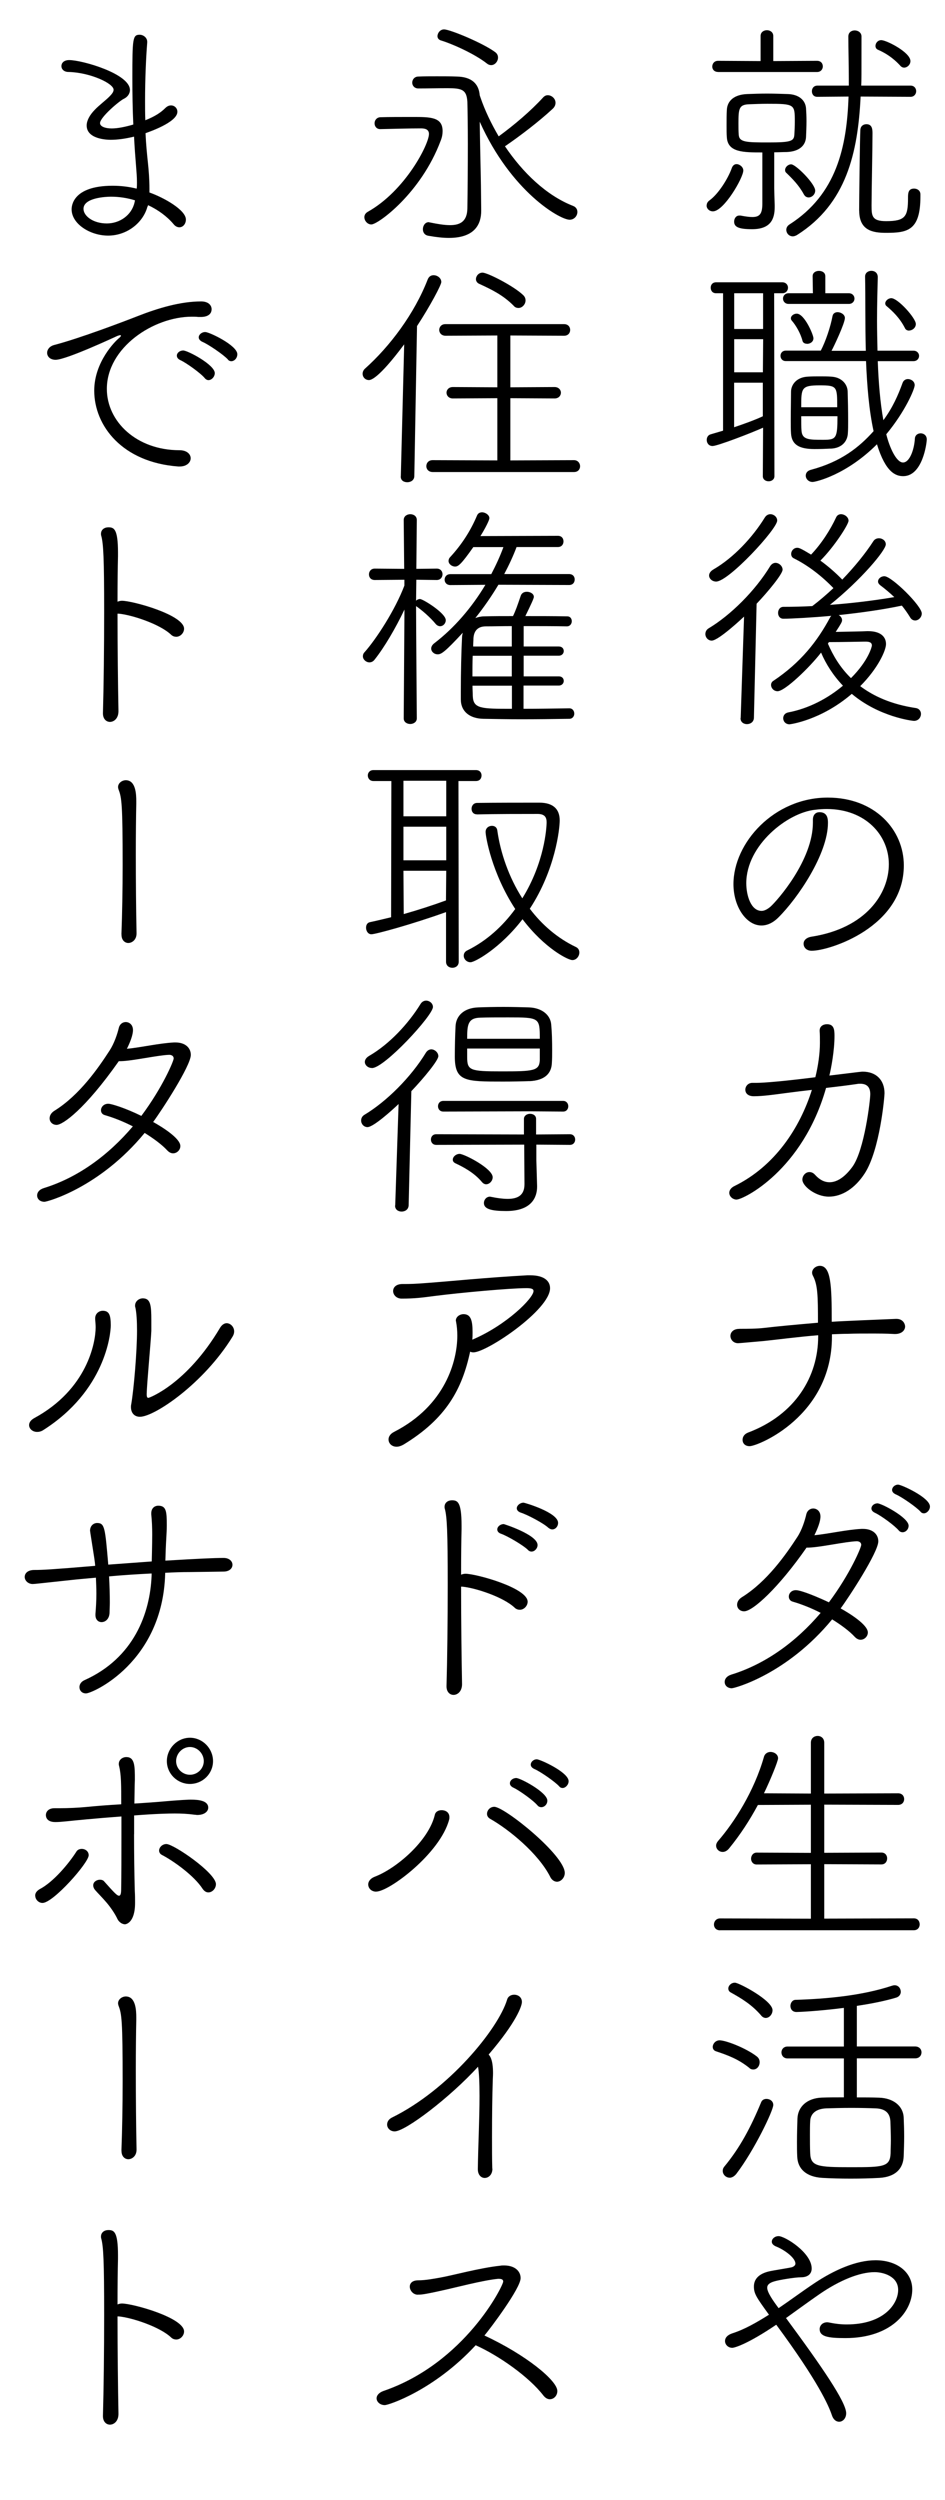
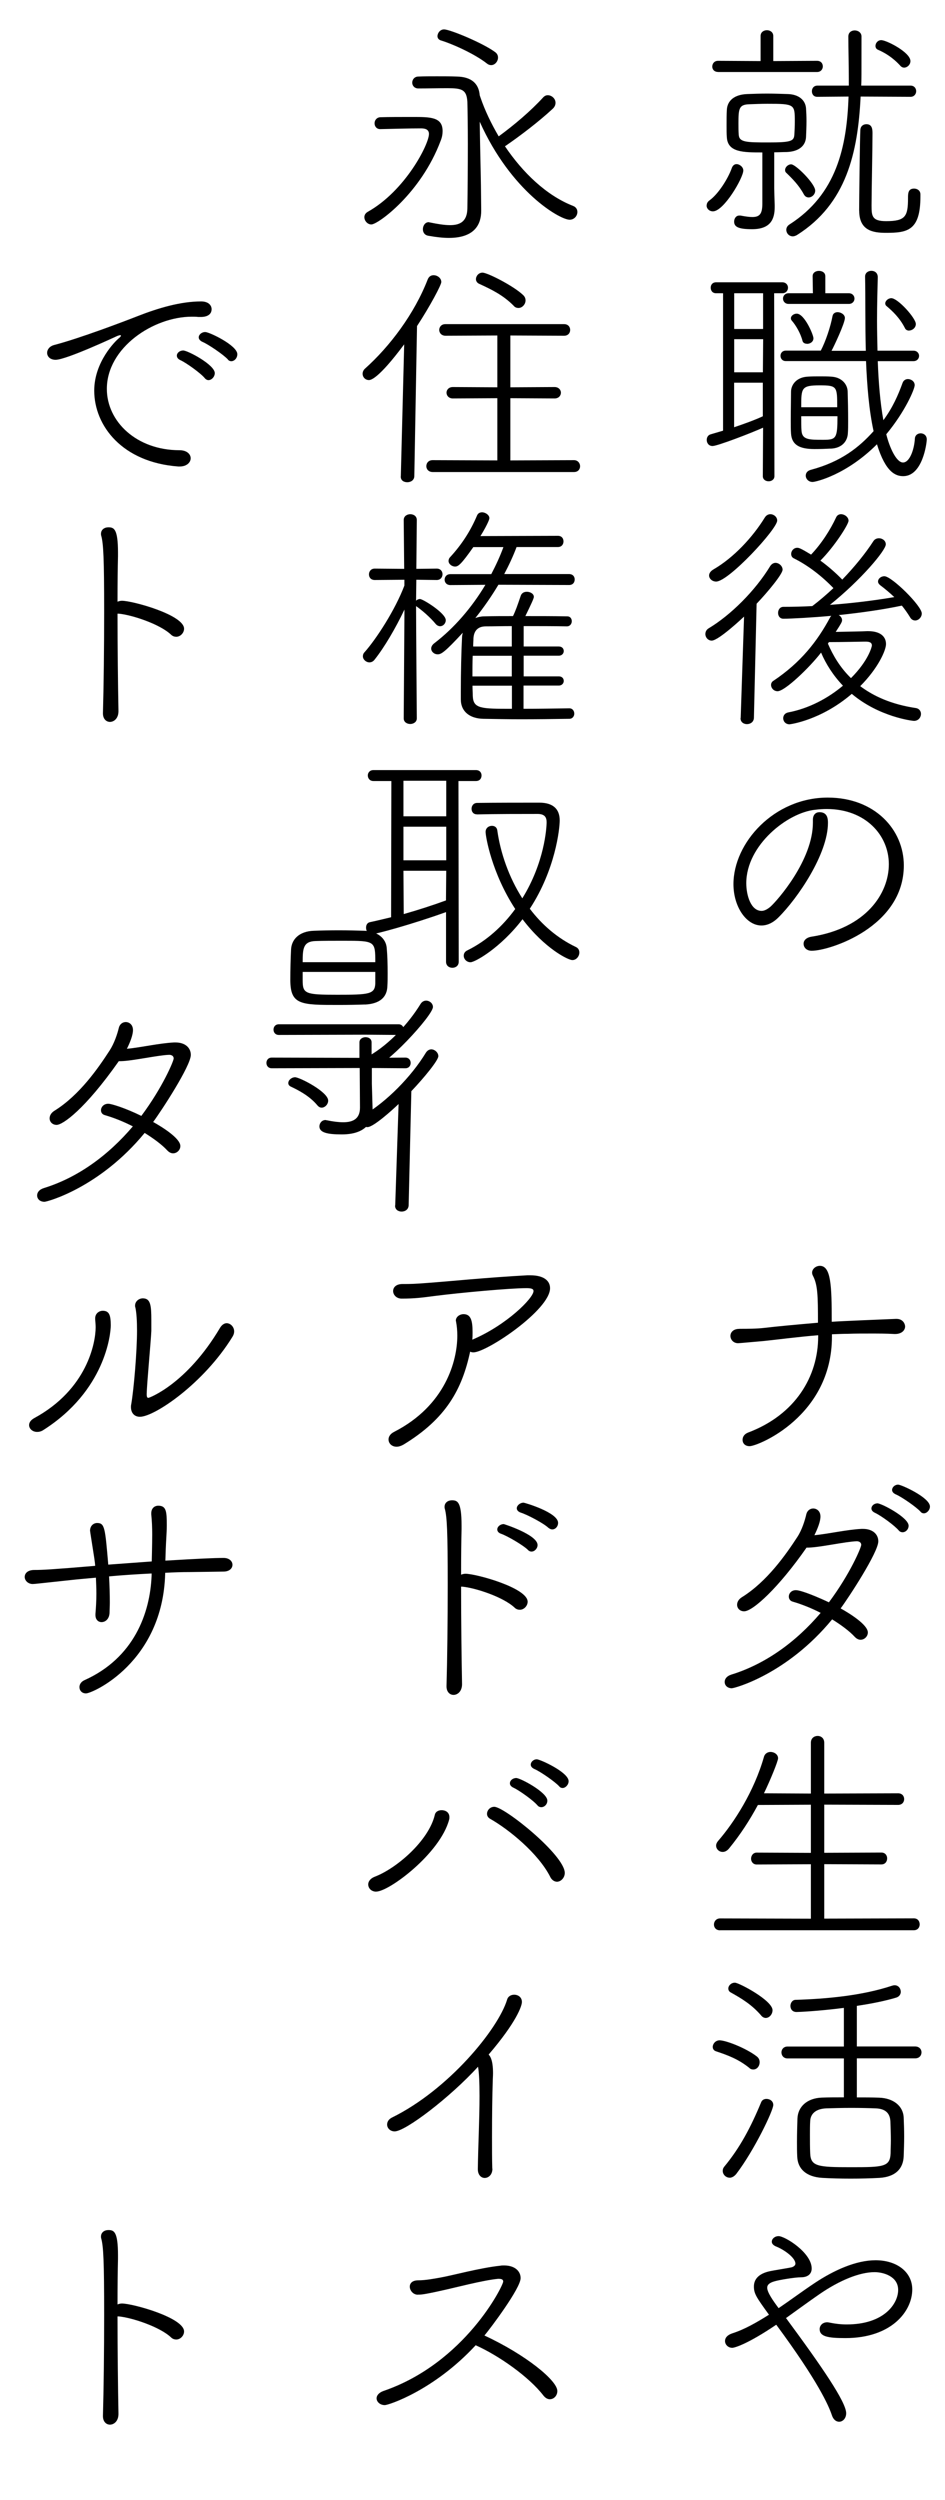
<svg xmlns="http://www.w3.org/2000/svg" id="_レイヤー_1" viewBox="0 0 140 370">
  <path d="M104.69,30.41c0-.25,.11-.54,.43-.76,1.3-.94,2.74-3.2,3.31-4.82,.14-.36,.4-.54,.68-.54,.47,0,1.01,.43,1.01,.94,0,1.08-2.88,6.05-4.5,6.05-.54,0-.94-.4-.94-.86Zm1.69-19.76c-.58,0-.86-.4-.86-.79,0-.43,.29-.86,.86-.86l6.3,.04v-3.71c0-.58,.47-.86,.94-.86s.94,.29,.94,.86v3.71l6.48-.04c.58,0,.86,.4,.86,.83,0,.4-.29,.83-.86,.83h-14.65Zm6.55,11.91c-2.81,0-5.11,0-5.25-2.23-.04-.5-.04-1.12-.04-1.73,0-.83,0-1.69,.04-2.34,.07-1.37,1.12-2.27,3.02-2.34,.97-.04,1.98-.07,2.99-.07s2.05,.04,3.02,.07c1.55,.04,2.59,.83,2.7,2.09,.04,.58,.07,1.22,.07,1.91,0,.83-.04,1.69-.07,2.38-.07,1.22-.97,2.12-2.84,2.2-.58,0-1.19,.04-1.87,.04v5.33c0,.43,.04,1.51,.07,2.48v.29c0,1.8-.61,3.28-3.35,3.28-1.98,0-2.66-.32-2.66-1.12,0-.47,.29-.9,.76-.9h.18c.72,.14,1.3,.22,1.76,.22,1.08,0,1.48-.47,1.48-1.98v-7.56Zm4.82-4.54c0-2.59,0-2.66-4.07-2.66-.94,0-1.84,.04-2.66,.07-1.55,.04-1.62,.65-1.62,2.84,0,.58,0,1.15,.04,1.66,.07,1.12,1.08,1.15,4.39,1.15s3.78-.18,3.85-1.12c.04-.61,.07-1.3,.07-1.94Zm1.33,10.73c-.72-1.33-1.69-2.3-2.59-3.17-.14-.11-.18-.25-.18-.43,0-.4,.43-.83,.9-.83,.68,0,3.56,2.88,3.56,3.89,0,.58-.5,1.01-.97,1.01-.29,0-.54-.14-.72-.47Zm8.42-14.47c-.4,8.35-2.12,15.87-9.39,20.48-.22,.14-.47,.22-.65,.22-.58,0-.97-.47-.97-.97,0-.29,.14-.58,.47-.79,6.98-4.46,8.5-11.48,8.75-18.93l-4.64,.04c-.54,0-.79-.4-.79-.83,0-.4,.25-.83,.83-.83h4.64v-1.04c0-2.05-.07-4.18-.07-6.23,0-.61,.47-.9,.94-.9,.5,0,1.01,.32,1.01,.9,0,5.98,0,6.44-.04,7.27h7.31c.54,0,.83,.4,.83,.83,0,.4-.29,.83-.83,.83l-7.38-.04Zm-.22,16.92c0-1.44,.11-10.87,.18-11.99,.04-.58,.47-.83,.9-.83,.9,0,.9,.86,.9,1.4,0,2.23-.14,8.6-.14,10.65,0,1.55,.07,2.3,2.16,2.3,2.88,0,3.24-.72,3.24-3.42,0-.65,0-1.4,.9-1.4,.47,0,.94,.29,.94,.86v.29c0,5.08-1.91,5.4-5.11,5.4-1.98,0-3.96-.36-3.96-3.28Zm6.12-21.45c-1.15-1.26-2.3-1.94-3.38-2.41-.22-.11-.32-.32-.32-.54,0-.4,.32-.86,.86-.86,.76,0,4.32,1.8,4.32,3.1,0,.54-.47,.97-.94,.97-.18,0-.36-.07-.54-.25Z" />
  <path d="M113.01,63.31c-1.58,.72-6.7,2.7-7.45,2.7-.58,0-.86-.47-.86-.9,0-.36,.18-.72,.58-.83l1.84-.54v-20.34h-1.04c-.54,0-.79-.4-.79-.83,0-.4,.25-.79,.79-.79h9.83c.54,0,.83,.4,.83,.79,0,.43-.29,.83-.83,.83h-1.22l.04,27.07c0,.5-.43,.76-.86,.76s-.86-.25-.86-.76l.04-7.16Zm.04-19.91h-4.28v5.29h4.28v-5.29Zm0,6.8h-4.28v4.9h4.25l.04-4.9Zm-.04,6.44h-4.25v6.59c1.48-.5,2.92-1.01,4.25-1.62v-4.97Zm17.03-3.2c.11,3.1,.36,6.16,.83,8.75,1.37-1.84,2.2-3.74,2.84-5.51,.14-.4,.47-.58,.79-.58,.5,0,1.01,.36,1.01,.9,0,.58-1.4,3.89-4.21,7.27,.5,2.02,1.51,4.18,2.48,4.18s1.66-1.87,1.76-3.56c.04-.5,.43-.76,.86-.76s.9,.29,.9,.9c0,.54-.61,5.44-3.49,5.44-1.08,0-2.59-.5-3.89-4.72-4.54,4.54-9.07,5.58-9.54,5.58-.61,0-1.01-.47-1.01-.94,0-.36,.22-.72,.76-.86,4.46-1.19,7.13-3.31,9.29-5.72-.68-3.1-.97-6.73-1.12-10.37h-11.88c-.54,0-.79-.4-.79-.79,0-.36,.25-.76,.79-.76h5.18c.72-1.37,1.44-3.53,1.73-5.08,.07-.43,.4-.61,.76-.61,.5,0,1.08,.36,1.08,.86,0,.79-1.66,4.28-1.98,4.86h5.08c-.11-3.96-.04-7.85-.11-10.94v-.04c0-.58,.47-.86,.94-.86s.94,.29,.94,.94v.04c-.04,1.73-.11,3.96-.11,6.41,0,1.4,.04,2.92,.07,4.43h5.33c.54,0,.83,.4,.83,.76,0,.4-.29,.79-.83,.79h-5.29Zm-13.21-8.46c-.54,0-.83-.4-.83-.79s.29-.79,.83-.79h3.6l-.04-2.52c0-.54,.47-.79,.94-.79s.94,.25,.94,.79v2.52h3.49c.54,0,.83,.4,.83,.79s-.29,.79-.83,.79h-8.93Zm2.74,5.9c-.32,0-.61-.14-.68-.43-.29-1.15-1.01-2.34-1.58-2.99-.11-.11-.14-.25-.14-.36,0-.36,.43-.68,.86-.68,1.15,0,2.48,3.13,2.48,3.64,0,.54-.5,.83-.94,.83Zm3.49,15.51c-.68,.04-1.55,.07-2.38,.07-2.23,0-3.38-.61-3.49-2.3-.04-.54-.04-1.22-.04-1.98,0-1.48,.04-3.2,.04-4.21s.79-2.16,2.52-2.23c.58-.04,1.15-.04,1.73-.04s1.15,0,1.66,.04c1.62,.07,2.45,1.15,2.48,2.2,.04,1.22,.07,2.92,.07,4.36,0,.68,0,1.3-.04,1.8-.04,1.12-.79,2.23-2.56,2.3Zm.97-6.12c0-3.06,0-3.24-2.59-3.24-2.74,0-2.74,.4-2.74,3.24h5.33Zm-5.33,1.33c0,.86,0,1.62,.04,2.09,.07,1.4,1.08,1.4,3.24,1.4,1.91,0,2.09-.22,2.09-3.49h-5.36Zm15.98-12.67c-.25,0-.5-.11-.61-.36-.79-1.55-1.84-2.52-2.74-3.28-.14-.11-.18-.25-.18-.4,0-.36,.43-.76,.9-.76,.97,0,3.63,2.95,3.63,3.82,0,.58-.54,.97-1.01,.97Z" />
  <path d="M109.73,106.26l.5-15.01c-.18,.18-3.78,3.56-4.79,3.56-.54,0-.94-.47-.94-.97,0-.32,.14-.65,.5-.86,3.24-1.94,6.88-5.54,9.11-9.21,.22-.32,.5-.47,.79-.47,.5,0,1.04,.47,1.04,1.01,0,.65-2.2,3.31-3.85,5.04l-.4,16.92c-.04,.61-.54,.9-1.04,.9-.47,0-.94-.29-.94-.86v-.04Zm-3.64-20.19c-.58,0-1.04-.43-1.04-.9,0-.32,.22-.65,.65-.9,2.99-1.73,5.8-4.75,7.6-7.67,.22-.36,.54-.5,.83-.5,.5,0,1.01,.4,1.01,.94,0,1.26-7.2,9.03-9.04,9.03Zm10.91,21.13c-.65,0-.97-.47-.97-.9,0-.4,.25-.76,.72-.86,3.1-.58,5.94-2.12,8.13-3.96-1.44-1.51-2.52-3.2-3.24-4.9-1.69,2.2-5.36,5.72-6.44,5.72-.58,0-.97-.47-.97-.94,0-.22,.11-.47,.36-.61,4.03-2.7,6.48-5.8,8.42-9.43l.14-.18c-2.66,.25-5.97,.43-7.09,.43-.54,0-.79-.43-.79-.86,0-.47,.29-.9,.79-.9,1.48,0,2.88-.04,4.28-.11,1.04-.79,2.09-1.69,3.13-2.66-1.69-1.76-3.74-3.35-5.83-4.39-.32-.14-.43-.4-.43-.68,0-.43,.36-.9,.9-.9,.25,0,.5,.07,2.05,1.01,1.51-1.58,2.84-3.64,3.71-5.51,.14-.32,.43-.47,.72-.47,.54,0,1.12,.43,1.12,.97s-2.09,3.82-4.17,5.9c1.19,.86,2.3,1.84,3.24,2.81,1.8-1.87,3.42-3.85,4.61-5.69,.18-.29,.5-.43,.83-.43,.5,0,1.01,.36,1.01,.9,0,.9-3.67,5.26-8.28,8.96,3.38-.25,6.59-.65,9.54-1.15-.65-.61-1.33-1.19-2.09-1.76-.22-.18-.32-.36-.32-.54,0-.43,.43-.79,.94-.79,1.08,0,5.54,4.39,5.54,5.51,0,.58-.5,1.04-.97,1.04-.29,0-.58-.14-.76-.47-.4-.65-.79-1.19-1.22-1.73-2.74,.58-5.94,1.04-9.36,1.4,.25,.14,.5,.4,.5,.76,0,.25-.14,.5-.94,1.73,1.66-.04,4.07-.07,4.64-.11h.18c1.73,0,2.63,.76,2.63,1.91,0,.94-1.19,3.6-3.82,6.23,2.02,1.51,4.64,2.7,8.24,3.24,.5,.07,.76,.47,.76,.86,0,.5-.36,1.04-1.04,1.04-.22,0-5.15-.58-9.21-4-4.57,3.92-9.11,4.5-9.18,4.5Zm5.65-11.95c.76,1.76,1.8,3.53,3.42,5.11,2.66-2.66,3.1-4.72,3.1-4.82,0-.43-.32-.58-.9-.58h-.25c-.25,0-3.35,.07-5.22,.07l-.14,.22Z" />
  <path d="M120.24,140.71c-.76,0-1.19-.5-1.19-1.04,0-.47,.36-.9,1.15-1.04,8.13-1.26,11.48-6.41,11.48-10.73s-3.49-8.17-9.21-8.17c-.54,0-1.12,.04-1.69,.11-4.07,.4-10.22,5.22-10.22,10.87,0,1.8,.68,4.1,2.27,4.1,.4,0,.83-.22,1.3-.61,1.01-.9,6.3-6.88,6.3-12.45v-.43c0-.79,.47-1.12,.97-1.12,1.19,0,1.26,.97,1.26,1.58,0,4.61-4.5,11.19-7.34,14-.83,.83-1.69,1.19-2.52,1.19-2.23,0-4.14-2.77-4.14-6.12,0-6.12,6.01-12.81,13.97-12.81,6.98,0,11.27,4.75,11.27,10.04,0,9.11-10.98,12.63-13.64,12.63Z" />
-   <path d="M109.16,177.54c-.61,0-1.12-.47-1.12-1.01,0-.36,.25-.76,.79-1.01,5.94-2.92,9.65-8.53,11.45-14.22-1.22,.14-2.52,.29-3.85,.47-1.69,.22-3.38,.47-4.75,.47-.9,0-1.26-.47-1.26-.97s.4-1.01,1.04-1.01h.58c.32,0,2.09,0,8.75-.83,.4-1.58,.68-3.49,.68-5.08,0-.68,0-1.26-.04-1.76v-.07c0-.65,.54-.94,1.08-.94,1.04,0,1.12,.79,1.12,1.73,0,2.2-.5,4.82-.76,5.87,4.72-.58,4.79-.58,4.93-.58,2.02,0,3.24,1.26,3.24,3.2,0,.54-.68,8.35-2.92,11.84-1.44,2.23-3.38,3.46-5.33,3.46s-3.92-1.55-3.92-2.52c0-.58,.47-1.12,1.04-1.12,.29,0,.58,.11,.86,.43,.72,.79,1.44,1.08,2.12,1.08,1.3,0,2.48-1.04,3.38-2.27,1.8-2.45,2.66-9.9,2.66-10.76,0-.94-.4-1.55-1.48-1.55-.18,0-.32,0-.5,.04-1.51,.22-2.99,.4-4.57,.58-3.46,12.2-12.24,16.52-13.25,16.52Z" />
  <path d="M109.55,196.66c1.19,0,2.52,0,3.71-.14,1.84-.22,4.9-.5,7.92-.76,0-4.07-.04-5.62-.76-6.98-.07-.14-.11-.29-.11-.43,0-.54,.54-1.01,1.15-1.01,1.66,0,1.76,2.95,1.76,8.28,1.58-.11,6.84-.32,9.5-.43,1.12-.04,1.37,.83,1.37,1.12,0,.54-.47,1.12-1.48,1.12h-.11c-1.19-.07-2.38-.07-3.53-.07s-2.3,0-3.38,.04c-.76,0-1.55,.04-2.34,.07v.36c0,11.73-10.94,16.2-12.2,16.2-.68,0-1.04-.43-1.04-.94,0-.43,.25-.86,.83-1.08,6.98-2.63,10.37-8.28,10.37-14.22v-.18c-3.06,.25-6.05,.65-8.1,.86-3.28,.29-3.63,.32-3.78,.32-.68,0-1.12-.54-1.12-1.08,0-.5,.4-1.04,1.3-1.04h.04Z" />
  <path d="M108.44,249.86c-.68,0-1.08-.43-1.08-.94,0-.43,.29-.86,.97-1.08,5.04-1.55,9.58-4.82,13.25-9.14-1.4-.72-2.88-1.3-4.14-1.66-.4-.11-.58-.43-.58-.76,0-.43,.36-.94,1.04-.94,.86,0,3.53,1.15,4.9,1.8,3.17-4.25,4.79-8.13,4.79-8.5,0-.4-.36-.54-.65-.54-1.62,.04-5.4,.9-7.16,.94h-.29c-4.14,5.94-7.96,9.43-9.25,9.43-.61,0-1.04-.43-1.04-.97,0-.4,.22-.83,.76-1.15,3.67-2.3,6.44-6.23,8.17-8.89,.68-1.04,1.12-2.45,1.33-3.38,.14-.54,.58-.83,1.01-.83,.54,0,1.08,.4,1.08,1.19,0,.72-.4,1.76-.9,2.77,2.2-.22,4.79-.83,6.98-.94h.22c1.48,0,2.27,.83,2.27,1.84,0,1.62-4.36,8.28-5.58,9.93,1.3,.72,4.03,2.41,4.03,3.56,0,.58-.5,1.08-1.08,1.08-.29,0-.58-.14-.86-.43-.79-.86-2.02-1.76-3.35-2.59-6.66,8.1-14.43,10.19-14.83,10.19Zm24.73-23.33c-.58-.72-2.66-2.23-3.53-2.63-.4-.18-.54-.43-.54-.65,0-.4,.4-.76,.9-.76,.58,0,4.61,2.09,4.61,3.31,0,.54-.43,.97-.9,.97-.18,0-.4-.07-.54-.25Zm3.2-2.81c-.61-.68-2.81-2.2-3.67-2.56-.4-.18-.54-.43-.54-.65,0-.4,.4-.79,.9-.79,.47,0,4.71,1.91,4.71,3.24,0,.54-.47,1.01-.9,1.01-.18,0-.36-.07-.5-.25Z" />
  <path d="M106.67,285.68c-.61,0-.9-.43-.9-.86s.32-.9,.9-.9l13.46,.04v-8.06l-8.03,.04c-.54,0-.83-.43-.83-.86s.29-.9,.83-.9l8.03,.04v-7.13l-7.85,.04c-1.22,2.27-2.63,4.43-4.25,6.41-.32,.4-.65,.54-.97,.54-.54,0-.97-.43-.97-.94,0-.22,.11-.47,.29-.68,2.38-2.74,5.33-7.31,6.8-12.46,.14-.5,.58-.72,.97-.72,.54,0,1.12,.36,1.12,.94,0,.43-1.15,3.24-2.09,5.18l6.95,.04v-7.52c0-.68,.5-1.01,1.01-1.01,.47,0,.97,.32,.97,1.01v7.52l10.94-.04c.61,0,.9,.43,.9,.86s-.29,.86-.9,.86l-10.94-.04v7.13l8.46-.04c.58,0,.86,.43,.86,.86,0,.47-.29,.9-.86,.9l-8.46-.04v8.06l13.28-.04c.58,0,.86,.43,.86,.9,0,.43-.29,.86-.86,.86h-28.72Z" />
  <path d="M111.03,306.06c-1.62-1.3-3.13-1.87-4.97-2.48-.32-.11-.47-.36-.47-.65,0-.43,.4-.97,1.01-.97,.94,0,3.92,1.15,5.51,2.38,.32,.25,.43,.54,.43,.86,0,.58-.4,1.08-.94,1.08-.18,0-.4-.04-.58-.22Zm-2.95,16.23c-.54,0-1.01-.47-1.01-1.01,0-.22,.07-.43,.22-.61,2.3-2.77,3.92-5.79,5.47-9.54,.14-.36,.47-.5,.79-.5,.5,0,1.01,.32,1.01,.9,0,.83-2.81,6.7-5.47,10.19-.32,.4-.68,.58-1.01,.58Zm4.68-24.01c-1.37-1.58-2.84-2.48-4.46-3.38-.29-.14-.4-.36-.4-.61,0-.43,.43-.86,.97-.86,.61,0,5.58,2.63,5.58,4.07,0,.61-.47,1.15-1.01,1.15-.22,0-.47-.11-.68-.36Zm14.18,6.37v5.76c1.15,0,2.3,0,3.31,.04,2.09,.07,3.56,1.22,3.63,2.95,.04,.9,.07,1.87,.07,2.84s-.04,1.94-.07,2.88c-.07,1.84-1.22,3.06-3.6,3.2-1.22,.07-2.74,.11-4.25,.11s-2.99-.04-4.18-.11c-2.45-.14-3.67-1.37-3.74-3.13-.04-.72-.04-1.48-.04-2.23,0-1.19,.04-2.38,.07-3.42,.07-1.8,1.48-3.02,3.6-3.1,1.01-.04,2.12-.04,3.28-.04v-5.76h-8.35c-.58,0-.9-.43-.9-.9,0-.43,.32-.86,.9-.86h8.35v-5.72c-3.92,.5-6.7,.61-7.02,.61-.61,0-.9-.43-.9-.9,0-.43,.29-.9,.76-.9,4.54-.14,9.83-.61,14.29-2.09,.14-.04,.25-.07,.4-.07,.54,0,.9,.47,.9,.97,0,.36-.22,.72-.68,.86-1.55,.47-3.64,.9-5.83,1.22v6.01h8.64c.61,0,.94,.43,.94,.86,0,.47-.32,.9-.94,.9h-8.64Zm5.04,12.13c0-.94-.04-1.91-.07-2.84-.07-1.15-.68-1.87-2.23-1.91-.97-.04-2.27-.07-3.6-.07s-2.63,.04-3.67,.07c-1.66,.07-2.34,.9-2.38,1.87-.04,.65-.04,1.33-.04,2.02,0,.94,0,1.91,.04,2.77,.07,1.94,1.15,2.05,6.01,2.05s5.83-.04,5.9-2.09c0-.58,.04-1.22,.04-1.87Z" />
  <path d="M116.61,343.29c5.08,6.88,8.75,12.2,8.75,13.86,0,.76-.5,1.26-1.04,1.26-.43,0-.86-.29-1.08-.97-.47-1.4-2.02-4.97-8.24-13.39-4.25,2.88-6.19,3.42-6.51,3.42-.65,0-1.08-.5-1.08-1.01,0-.43,.29-.86,1.04-1.12,1.84-.58,3.64-1.62,5.47-2.77-1.87-2.59-2.23-3.1-2.23-4.18s.72-1.87,2.23-2.23c.58-.14,2.92-.5,3.38-.61,.32-.11,.54-.29,.54-.54,0-.83-1.55-2.02-2.92-2.56-.4-.18-.58-.43-.58-.68,0-.43,.43-.83,1.01-.83,.94,0,4.9,2.45,4.9,4.79,0,.86-.65,1.3-1.55,1.3-.97,0-3.28,.4-3.89,.58-.83,.22-1.15,.54-1.15,.97,0,.68,.86,1.91,1.69,3.02,1.66-1.12,3.38-2.41,5.33-3.71,2.92-1.94,6.16-3.38,9.04-3.38,3.13,0,5.43,1.73,5.43,4.32,0,3.24-3.09,7.2-9.9,7.2-2.59,0-3.82-.22-3.82-1.33,0-.5,.4-1.01,1.12-1.01,.14,0,.29,.04,.47,.07,.68,.14,1.51,.25,2.41,.25,5.58,0,7.63-3.09,7.63-5.11s-2.2-2.63-3.49-2.63c-2.23,0-5.22,1.22-8.24,3.31-1.62,1.12-3.28,2.34-4.89,3.49l.18,.22Z" />
  <path d="M53.98,32.14c0-.29,.14-.58,.5-.79,5.58-3.13,9.07-10.01,9.07-11.52,0-.54-.36-.83-1.15-.83-1.76,0-4.28,.07-6.08,.11-.54,0-.83-.43-.83-.86s.29-.86,.83-.9c1.33-.04,3.17-.04,4.79-.04,2.66,0,4.46,0,4.46,2.09,0,.43-.07,.9-.29,1.44-2.92,7.78-9.29,12.38-10.26,12.38-.58,0-1.04-.54-1.04-1.08Zm17.31-1.04v.11c0,1.87-.86,4-4.79,4-.86,0-1.87-.11-3.06-.32-.58-.11-.79-.54-.79-.97,0-.5,.32-1.04,.86-1.04,.04,0,.11,.04,.18,.04,1.08,.22,2.09,.4,2.99,.4,1.48,0,2.52-.54,2.56-2.45,.04-2.48,.07-6.23,.07-9.54,0-2.74-.04-5.15-.07-6.26-.11-1.8-.79-2.02-2.95-2.02-1.4,0-2.99,.04-4.32,.04-.58,0-.9-.43-.9-.86s.32-.9,.9-.9c.83-.04,1.76-.04,2.77-.04s2.02,0,2.95,.04c2.12,.04,3.24,1.01,3.38,2.77l.11,.32c.65,1.91,1.58,3.85,2.7,5.76,2.27-1.66,4.71-3.71,6.62-5.8,.18-.18,.4-.29,.65-.29,.58,0,1.15,.5,1.15,1.12,0,.29-.11,.61-.43,.9-2.02,1.87-4.75,3.96-7.06,5.54,2.63,3.89,6.12,7.27,10.08,8.82,.47,.18,.65,.54,.65,.9,0,.58-.47,1.15-1.15,1.15-1.44,0-8.67-4.14-13.32-14.51,.04,3.17,.14,6.84,.18,9.43l.04,3.67Zm.83-21.71c-1.69-1.33-4.86-2.81-6.84-3.42-.32-.11-.47-.36-.47-.61,0-.47,.4-1.01,.97-1.01,.9,0,5.83,2.05,7.6,3.38,.29,.22,.4,.5,.4,.79,0,.58-.47,1.12-1.01,1.12-.22,0-.43-.07-.65-.25Z" />
  <path d="M59.38,70.51l.5-19.55c-3.89,5.22-5,5.29-5.22,5.29-.54,0-.94-.43-.94-.94,0-.25,.11-.54,.36-.76,3.67-3.28,7.31-8.1,9.29-13.21,.18-.43,.5-.61,.86-.61,.58,0,1.15,.43,1.15,1.01,0,.43-1.66,3.56-3.6,6.52l-.4,22.25c-.04,.58-.54,.86-1.04,.86s-.97-.25-.97-.83v-.04Zm4.72-.65c-.61,0-.94-.43-.94-.86,0-.47,.32-.9,.94-.9l9.58,.04v-9.21l-6.59,.04c-.61,0-.94-.43-.94-.86,0-.4,.32-.83,.94-.83l6.59,.04v-7.67l-7.67,.04c-.61,0-.94-.43-.94-.86s.32-.86,.9-.86h17.6c.61,0,.9,.43,.9,.86s-.29,.86-.9,.86l-7.96-.04v7.67l6.55-.04c.61,0,.94,.43,.94,.83,0,.43-.32,.86-.94,.86l-6.55-.04v9.21l9.43-.04c.58,0,.9,.47,.9,.9s-.29,.86-.9,.86h-20.95Zm11.99-24.62c-1.58-1.58-3.24-2.38-5.11-3.24-.32-.14-.47-.43-.47-.68,0-.47,.4-.97,.97-.97,.76,0,4.61,1.98,5.98,3.28,.29,.25,.4,.54,.4,.83,0,.58-.5,1.12-1.04,1.12-.25,0-.5-.07-.72-.32Z" />
  <path d="M59.92,90.21c-1.3,2.74-2.99,5.62-4.43,7.42-.22,.29-.5,.4-.76,.4-.5,0-.97-.43-.97-.9,0-.22,.07-.43,.25-.61,1.73-1.94,4.54-6.26,5.9-9.86v-.86l-4.39,.04c-.58,0-.86-.4-.86-.83s.29-.86,.86-.86l4.36,.04-.07-7.23c0-.58,.5-.86,.97-.86,.5,0,.97,.29,.97,.86l-.07,7.23,3.02-.04c.58,0,.86,.43,.86,.83,0,.43-.29,.86-.86,.86l-3.02-.04-.04,3.1c.14-.14,.36-.25,.58-.25,.43,0,3.82,2.09,3.82,3.13,0,.5-.4,.9-.83,.9-.22,0-.47-.11-.65-.32-.83-1.01-2.05-2.05-2.88-2.63l-.04-.04c0,2.66,.11,16.63,.11,16.63,0,.54-.5,.83-.97,.83-.5,0-.97-.29-.97-.83l.11-16.09Zm17.64,11.27v3.42c2.12,0,4.39-.04,6.8-.07,.47,0,.72,.4,.72,.79,0,.36-.25,.76-.72,.76-2.52,.04-4.9,.07-7.2,.07-1.91,0-3.74-.04-5.58-.07-1.91-.04-3.31-1.01-3.31-2.88v-1.19c0-2.66,.07-5.9,.18-7.99,0-.25,.07-.47,.11-.68-2.66,2.88-3.2,3.2-3.71,3.2-.54,0-.97-.4-.97-.86,0-.25,.14-.54,.47-.79,2.92-2.23,5.54-5.26,7.56-8.64l-5.18,.04c-.58,0-.86-.4-.86-.79,0-.43,.29-.83,.86-.83h6.05c.68-1.3,1.3-2.63,1.8-4h-4.46c-1.8,2.56-2.23,2.88-2.7,2.88-.5,0-.97-.4-.97-.83,0-.18,.07-.4,.25-.58,1.66-1.8,2.99-3.82,3.96-6.12,.14-.36,.43-.5,.76-.5,.5,0,1.08,.4,1.08,.86,0,.43-1.04,2.23-1.33,2.66l11.48-.04c.58,0,.83,.4,.83,.83,0,.4-.25,.83-.83,.83h-6.12c-.5,1.33-1.12,2.66-1.83,4h9.61c.58,0,.83,.4,.83,.79,0,.43-.25,.83-.83,.83l-10.47-.04c-1.01,1.69-2.16,3.35-3.42,4.93,.4-.14,.83-.25,1.3-.25,1.4-.04,2.81-.04,4.28-.04,.4-.83,.65-1.55,1.15-3.02,.14-.4,.5-.58,.9-.58,.5,0,1.04,.29,1.04,.76,0,.22-.4,1.08-1.26,2.84,2.02,0,4.14,0,6.23,.04,.43,0,.65,.36,.65,.72s-.25,.76-.72,.76c-2.16-.04-4.32-.04-6.41-.04v3.02h5.22c.47,0,.72,.32,.72,.68,0,.32-.25,.68-.72,.68h-5.22v3.06h5.22c.47,0,.72,.32,.72,.68,0,.32-.25,.68-.72,.68h-5.22Zm-1.73-4.43h-5.8c-.04,.97-.04,2.05-.04,3.06h5.83v-3.06Zm0,4.43h-5.83c0,.54,.04,1.04,.04,1.51,.07,1.91,1.22,1.91,5.8,1.91v-3.42Zm0-8.82c-1.37,0-2.66,.04-3.85,.04-1.12,0-1.76,.58-1.84,1.76,0,.36-.04,.76-.04,1.22h5.72v-3.02Z" />
  <path d="M66.07,134.99c-5,1.8-10.44,3.28-11.05,3.28-.5,0-.79-.5-.79-.97,0-.4,.18-.76,.61-.83,1.04-.22,2.05-.47,3.1-.72l.04-20.16h-2.66c-.54,0-.83-.4-.83-.83,0-.4,.29-.79,.83-.79h15.19c.58,0,.83,.4,.83,.79,0,.43-.25,.83-.83,.83h-2.59l.04,26.74c0,.61-.47,.9-.94,.9s-.94-.29-.94-.9v-7.34Zm.04-19.44h-6.34v5.26h6.34v-5.26Zm0,6.8h-6.34v4.97h6.34v-4.97Zm0,6.52h-6.34l.04,6.41c2.16-.61,4.28-1.3,6.26-2.02l.04-4.39Zm4.54-8.35c-.54,0-.79-.4-.79-.83s.29-.86,.83-.86c2.84-.04,6.73-.04,9.21-.04,1.94,0,3.02,.86,3.02,2.63,0,1.26-.65,7.31-4.43,13.07,1.8,2.38,4.1,4.36,6.8,5.65,.4,.18,.54,.5,.54,.83,0,.54-.43,1.12-1.04,1.12s-4.07-1.69-7.38-6.05c-3.28,4.28-7.06,6.37-7.7,6.37-.58,0-1.01-.47-1.01-.97,0-.29,.14-.61,.54-.79,2.84-1.4,5.22-3.56,7.09-6.12-3.49-5.33-4.39-10.73-4.39-11.41,0-.58,.47-.9,.94-.9,.4,0,.72,.22,.79,.65,.47,3.38,1.73,6.98,3.71,10.08,3.28-5.29,3.6-10.4,3.6-11.27,0-.68-.25-1.22-1.33-1.22-2.16,0-6.33,0-8.96,.07h-.04Z" />
-   <path d="M58.55,178.4l.5-15.01c-1.01,.97-3.74,3.42-4.61,3.42-.54,0-.94-.47-.94-.97,0-.32,.14-.65,.5-.86,3.24-1.94,6.88-5.54,9.11-9.21,.22-.32,.5-.47,.79-.47,.5,0,1.04,.47,1.04,1.01,0,.61-2.05,3.13-4,5.18l-.4,16.92c-.04,.61-.54,.9-1.04,.9s-.97-.29-.97-.86v-.04Zm-3.46-20.34c-.58,0-1.04-.43-1.04-.9,0-.32,.22-.65,.65-.9,2.99-1.73,5.8-4.75,7.6-7.67,.22-.36,.54-.5,.83-.5,.5,0,1.01,.4,1.01,.94,0,1.26-7.2,9.04-9.03,9.04Zm24.37,11.34v2.34l.11,3.78v.11c0,1.51-.76,3.6-4.57,3.6-2.2,0-3.31-.29-3.31-1.19,0-.47,.36-.94,.9-.94,.07,0,.14,.04,.22,.04,.86,.18,1.69,.29,2.41,.29,1.44,0,2.48-.5,2.48-2.16v-.07l-.04-5.8-13.03,.04c-.54,0-.79-.4-.79-.79s.25-.79,.79-.79l12.99,.04v-2.3c0-.5,.47-.76,.9-.76,.47,0,.9,.25,.9,.76v2.3l5-.04c.54,0,.79,.4,.79,.79s-.25,.79-.79,.79l-4.97-.04Zm-.97-4.93l-12.81,.04c-.54,0-.79-.4-.79-.79s.25-.79,.79-.79h17.75c.5,0,.76,.4,.76,.79s-.25,.79-.76,.79l-4.93-.04Zm-7.09,10.47c-1.19-1.44-2.92-2.3-3.92-2.77-.29-.14-.4-.32-.4-.54,0-.43,.47-.86,1.01-.86,.68,0,4.9,2.16,4.9,3.46,0,.54-.47,1.04-.97,1.04-.22,0-.43-.11-.61-.32Zm7.06-14.94c-1.08,.04-2.52,.07-3.92,.07-5.62,0-7.16,0-7.16-3.71,0-1.44,.04-3.13,.11-4.5,.07-1.48,1.19-2.7,3.38-2.77,1.04-.04,2.38-.07,3.74-.07s2.7,.04,3.74,.07c2.02,.07,3.2,1.19,3.31,2.52,.11,1.15,.14,2.52,.14,3.82,0,.65,0,1.26-.04,1.84-.04,1.62-1.08,2.63-3.31,2.74Zm1.51-6.26c0-3.13-.04-3.17-4.68-3.17-1.48,0-3.13,0-4.14,.04-1.87,.04-1.94,1.12-1.94,3.13h10.76Zm0,1.44h-10.76v1.26c0,1.98,.4,2.12,5.11,2.12s5.58-.07,5.65-1.66v-1.73Z" />
+   <path d="M58.55,178.4l.5-15.01c-1.01,.97-3.74,3.42-4.61,3.42-.54,0-.94-.47-.94-.97,0-.32,.14-.65,.5-.86,3.24-1.94,6.88-5.54,9.11-9.21,.22-.32,.5-.47,.79-.47,.5,0,1.04,.47,1.04,1.01,0,.61-2.05,3.13-4,5.18l-.4,16.92c-.04,.61-.54,.9-1.04,.9s-.97-.29-.97-.86v-.04Zm-3.46-20.34c-.58,0-1.04-.43-1.04-.9,0-.32,.22-.65,.65-.9,2.99-1.73,5.8-4.75,7.6-7.67,.22-.36,.54-.5,.83-.5,.5,0,1.01,.4,1.01,.94,0,1.26-7.2,9.04-9.03,9.04Zv2.34l.11,3.78v.11c0,1.51-.76,3.6-4.57,3.6-2.2,0-3.31-.29-3.31-1.19,0-.47,.36-.94,.9-.94,.07,0,.14,.04,.22,.04,.86,.18,1.69,.29,2.41,.29,1.44,0,2.48-.5,2.48-2.16v-.07l-.04-5.8-13.03,.04c-.54,0-.79-.4-.79-.79s.25-.79,.79-.79l12.99,.04v-2.3c0-.5,.47-.76,.9-.76,.47,0,.9,.25,.9,.76v2.3l5-.04c.54,0,.79,.4,.79,.79s-.25,.79-.79,.79l-4.97-.04Zm-.97-4.93l-12.81,.04c-.54,0-.79-.4-.79-.79s.25-.79,.79-.79h17.75c.5,0,.76,.4,.76,.79s-.25,.79-.76,.79l-4.93-.04Zm-7.09,10.47c-1.19-1.44-2.92-2.3-3.92-2.77-.29-.14-.4-.32-.4-.54,0-.43,.47-.86,1.01-.86,.68,0,4.9,2.16,4.9,3.46,0,.54-.47,1.04-.97,1.04-.22,0-.43-.11-.61-.32Zm7.06-14.94c-1.08,.04-2.52,.07-3.92,.07-5.62,0-7.16,0-7.16-3.71,0-1.44,.04-3.13,.11-4.5,.07-1.48,1.19-2.7,3.38-2.77,1.04-.04,2.38-.07,3.74-.07s2.7,.04,3.74,.07c2.02,.07,3.2,1.19,3.31,2.52,.11,1.15,.14,2.52,.14,3.82,0,.65,0,1.26-.04,1.84-.04,1.62-1.08,2.63-3.31,2.74Zm1.51-6.26c0-3.13-.04-3.17-4.68-3.17-1.48,0-3.13,0-4.14,.04-1.87,.04-1.94,1.12-1.94,3.13h10.76Zm0,1.44h-10.76v1.26c0,1.98,.4,2.12,5.11,2.12s5.58-.07,5.65-1.66v-1.73Z" />
  <path d="M59.67,190.03h.43c1.44,0,2.95-.14,4.39-.25,1.58-.11,7.74-.72,13.61-1.04h.47c2.02,0,2.92,.83,2.92,1.91,0,3.2-9.36,9.5-11.37,9.5-.14,0-.32-.04-.47-.11-1.19,5.54-3.53,9.9-9.86,13.75-.4,.22-.72,.32-1.04,.32-.72,0-1.19-.5-1.19-1.08,0-.4,.25-.83,.83-1.12,7.6-3.89,9.36-10.51,9.36-14.25,0-.72-.07-1.44-.18-2.02,0-.07-.04-.14-.04-.18,0-.58,.58-.97,1.15-.97,1.08,0,1.33,.97,1.33,2.66,0,.36,0,.76-.04,1.12,5.08-2.16,9.07-6.16,9.07-7.2,0-.32-.32-.43-1.04-.43-2.45,0-9.83,.68-13.53,1.15-1.91,.25-2.99,.4-4.97,.4-.79,0-1.26-.58-1.26-1.12s.43-1.04,1.4-1.04h.04Z" />
  <path d="M68.31,234.82c0,5.08,.07,10.8,.14,14.33,.04,1.15-.65,1.69-1.26,1.69-.54,0-1.04-.43-1.04-1.26v-.07c.11-3.74,.18-9.72,.18-14.94,0-7.96-.11-10.11-.43-11.27-.04-.11-.04-.22-.04-.29,0-.65,.54-.97,1.08-.97,.83,0,1.44,.18,1.44,3.74v.54c-.04,1.58-.07,4-.07,6.73,.18-.07,.4-.14,.65-.14,1.58,0,9.21,2.09,9.21,4.14,0,.61-.54,1.19-1.15,1.19-.25,0-.54-.07-.79-.32-1.69-1.58-5.8-2.92-7.74-3.1h-.18Zm9.9-5.44c-.68-.68-3.02-2.05-3.96-2.38-.43-.14-.58-.4-.58-.65,0-.4,.43-.79,.97-.79,.04,0,5,1.58,5,3.1,0,.5-.43,.97-.9,.97-.18,0-.36-.07-.54-.25Zm3.06-3.24c-.68-.68-3.17-1.98-4.1-2.27-.43-.14-.61-.4-.61-.65,0-.4,.47-.83,1.01-.83,.14,0,5.11,1.44,5.11,2.99,0,.54-.4,.97-.86,.97-.18,0-.36-.07-.54-.22Z" />
  <path d="M55.74,279.96c-.72,0-1.19-.5-1.19-1.08,0-.4,.29-.86,.94-1.12,3.24-1.22,8.03-5.33,8.93-9.18,.11-.47,.54-.68,1.01-.68,.58,0,1.15,.32,1.15,1.04,0,.11,0,.22-.04,.36-1.33,5-8.89,10.65-10.8,10.65Zm25.77-2.2c-1.76-3.46-6.12-7.02-8.93-8.6-.29-.18-.43-.43-.43-.72,0-.5,.43-1.04,1.08-1.04,1.51,0,10.44,7.16,10.44,9.79,0,.72-.58,1.3-1.15,1.3-.36,0-.76-.22-1.01-.72Zm-1.87-10.55c-.58-.72-2.7-2.23-3.56-2.63-.4-.18-.54-.43-.54-.65,0-.43,.43-.79,.94-.79,.61,0,4.61,2.12,4.61,3.35,0,.54-.43,.97-.9,.97-.18,0-.4-.07-.54-.25Zm3.2-2.84c-.61-.68-2.81-2.2-3.67-2.56-.4-.18-.54-.43-.54-.65,0-.4,.4-.79,.9-.79,.47,0,4.71,1.91,4.71,3.24,0,.54-.47,1.01-.9,1.01-.18,0-.36-.07-.5-.25Z" />
  <path d="M72.95,320.96c0,.9-.58,1.37-1.15,1.37-.5,0-1.01-.43-1.01-1.3v-.04c.04-3.2,.25-7.42,.25-10.76,0-2.05-.07-3.53-.22-4.36-4.18,4.57-10.76,9.57-12.35,9.57-.68,0-1.12-.5-1.12-1.01,0-.4,.22-.79,.72-1.04,8.35-4.1,15.73-13.07,17.06-17.46,.14-.5,.61-.72,1.04-.72,.58,0,1.15,.36,1.15,1.08,0,.58-.79,2.95-4.93,7.78,.61,.61,.65,2.05,.65,2.77,0,.4-.04,.79-.04,1.22-.07,1.91-.11,5.11-.11,8.21,0,1.66,0,3.28,.04,4.64v.04Z" />
  <path d="M61.9,339.61c-.68,0-1.19-.61-1.19-1.19,0-.5,.36-.94,1.26-.94,1.08,0,2.41-.25,3.38-.43,1.33-.22,5.87-1.44,8.75-1.73,.18-.04,.4-.04,.58-.04,1.66,0,2.45,.9,2.45,1.87,0,1.51-4.46,7.42-5.36,8.5,6.12,2.84,10.8,6.66,10.8,8.21,0,.68-.5,1.22-1.12,1.22-.32,0-.65-.18-.94-.54-2.16-2.81-6.66-5.94-10.04-7.45-6.16,6.66-12.89,8.86-13.46,8.86-.72,0-1.22-.5-1.22-1.01,0-.4,.32-.83,1.01-1.08,12.09-4.14,17.75-15.59,17.75-16.2,0-.25-.18-.4-.61-.4h-.18c-2.23,.22-6.3,1.3-8.28,1.73-2.74,.61-3.1,.61-3.53,.61h-.04Z" />
-   <path d="M21.84,30.59c-.61,2.3-2.95,4.28-5.83,4.28-2.66,0-5.4-1.73-5.4-3.89,0-.36,.04-3.49,6.08-3.49,1.19,0,2.41,.14,3.56,.43,.04-.32,.04-.61,.04-.94,0-.79-.07-1.58-.14-2.48-.11-1.33-.22-2.81-.29-4.28-1.3,.32-2.48,.47-3.46,.47-.61,0-3.56-.11-3.56-2.12,0-.68,.4-1.51,1.22-2.34,.54-.58,1.58-1.37,2.12-1.91,.4-.4,.65-.72,.65-1.04,0-.94-3.49-2.56-6.69-2.63-.68,0-1.04-.43-1.04-.86,0-.47,.36-.9,1.15-.9,1.91,0,9,2.02,9,4.43,0,.61-.43,1.08-.9,1.3-.68,.32-3.53,2.74-3.53,3.6,0,.5,.76,.79,1.73,.79,.9,0,2.09-.25,3.2-.58-.11-2.3-.14-4.68-.14-6.88,0-5.83,.04-6.41,1.08-6.41,.54,0,1.12,.43,1.12,1.04v.11c-.18,2.27-.32,5.44-.32,8.67,0,.94,0,1.91,.04,2.84,1.33-.54,2.23-1.08,2.95-1.8,.29-.29,.58-.4,.86-.4,.5,0,.94,.4,.94,.94,0,1.58-4.32,3.02-4.72,3.17,.07,1.62,.22,3.13,.36,4.43,.11,1.04,.22,2.41,.22,3.74v.61c2.16,.76,5.4,2.59,5.4,4,0,.65-.43,1.15-.97,1.15-.25,0-.58-.11-.86-.47-.97-1.15-2.3-2.12-3.78-2.81,0,.07-.04,.14-.07,.22Zm-1.84-.94c-1.15-.36-2.38-.54-3.56-.54-.72,0-4.07,.14-4.07,1.8,0,1.04,1.4,2.16,3.46,2.16,1.91,0,3.67-1.22,4.1-3.1l.07-.32Z" />
  <path d="M26.63,69.04h-.22c-8.28-.61-12.45-6.01-12.45-11.23,0-4.25,3.13-7.34,3.67-7.77,.18-.14,.29-.29,.29-.36s-.04-.07-.14-.07c-.07,0-.22,.04-.4,.11-.25,.11-7.56,3.53-9.14,3.53-.83,0-1.26-.5-1.26-1.04,0-.47,.36-.97,1.04-1.15,3.74-.97,10.29-3.46,12.31-4.25,3.1-1.22,6.41-2.2,9.47-2.2,1.08,0,1.55,.58,1.55,1.15,0,.79-.68,1.15-1.58,1.15h-.4c-.32-.04-.61-.04-.94-.04-5.69,0-12.6,4.57-12.6,10.69,0,4.82,4.39,9.07,10.76,9.07,1.12,0,1.66,.61,1.66,1.19,0,.61-.58,1.22-1.62,1.22Zm3.71-13.07c-.58-.72-2.74-2.27-3.6-2.66-.4-.18-.54-.43-.54-.68,0-.4,.43-.76,.94-.76,.68,0,4.68,2.12,4.68,3.35,0,.54-.47,1.04-.94,1.04-.18,0-.4-.11-.54-.29Zm3.42-2.77c-.61-.68-2.88-2.23-3.74-2.59-.4-.18-.58-.43-.58-.68,0-.4,.43-.79,.97-.79,.61,0,4.75,1.98,4.75,3.28,0,.58-.43,1.04-.9,1.04-.18,0-.36-.07-.5-.25Z" />
  <path d="M17.41,90.82c0,5.08,.07,10.8,.14,14.33,.04,1.15-.65,1.69-1.26,1.69-.54,0-1.04-.43-1.04-1.26v-.07c.11-3.74,.18-9.72,.18-14.94,0-7.96-.11-10.11-.43-11.27-.04-.11-.04-.22-.04-.29,0-.65,.54-.97,1.08-.97,.83,0,1.44,.18,1.44,3.74v.54c-.04,1.58-.07,4-.07,6.73,.18-.07,.4-.14,.65-.14,1.58,0,9.21,2.09,9.21,4.14,0,.61-.54,1.19-1.15,1.19-.25,0-.54-.07-.79-.32-1.69-1.58-5.8-2.92-7.74-3.1h-.18Z" />
-   <path d="M17.99,138.26c.11-2.95,.18-6.62,.18-10.19,0-9.03-.14-10.04-.61-11.23-.04-.14-.07-.25-.07-.36,0-.58,.58-1.01,1.15-1.01,1.48,0,1.55,2.09,1.55,3.1v.4c-.04,1.87-.07,4.57-.07,7.45,0,4,.04,8.42,.11,11.63,.04,1.08-.72,1.51-1.22,1.51s-1.01-.4-1.01-1.22v-.07Z" />
  <path d="M6.58,177.86c-.68,0-1.08-.43-1.08-.94,0-.43,.29-.86,.97-1.08,5.04-1.55,9.54-4.82,13.21-9.14-1.4-.72-2.88-1.3-4.14-1.66-.4-.11-.58-.4-.58-.72,0-.47,.4-.97,1.08-.97,.47,0,2.56,.65,4.9,1.8,3.17-4.25,4.79-8.13,4.79-8.5,0-.4-.36-.54-.65-.54-1.62,.04-5.4,.9-7.16,.94h-.32c-5.04,7.16-8.31,9.43-9.21,9.43-.61,0-1.04-.43-1.04-.97,0-.4,.22-.83,.76-1.15,3.67-2.3,6.41-6.23,8.13-8.89,.68-1.04,1.15-2.45,1.37-3.38,.14-.54,.58-.83,1.01-.83,.54,0,1.08,.4,1.08,1.19,0,.72-.4,1.76-.9,2.77,2.2-.22,4.79-.83,6.98-.94h.22c1.48,0,2.27,.83,2.27,1.84,0,1.62-4.36,8.28-5.58,9.93,1.3,.72,4.03,2.41,4.03,3.56,0,.58-.5,1.08-1.08,1.08-.29,0-.58-.14-.86-.43-.79-.86-2.02-1.76-3.35-2.59-6.66,8.1-14.43,10.19-14.83,10.19Z" />
  <path d="M5.5,211.92c-.68,0-1.19-.47-1.19-1.01,0-.36,.22-.72,.72-1.01,7.92-4.28,9.14-11.23,9.14-13.46,0-.4-.04-.79-.07-1.19v-.14c0-.72,.58-1.12,1.12-1.12,.94,0,1.19,.61,1.19,2.16,0,1.37-.86,9.68-9.97,15.48-.32,.22-.65,.29-.94,.29Zm16.23-5.69c0,.43,.04,.65,.25,.65,.14,0,5.69-2.05,10.62-10.37,.29-.47,.65-.68,.97-.68,.58,0,1.12,.54,1.12,1.22,0,.25-.07,.5-.25,.79-4.25,6.91-11.55,11.84-13.71,11.84-.86,0-1.33-.61-1.33-1.44,0-.11,0-.25,.04-.4,.4-2.34,.86-7.85,.86-10.94,0-1.33-.07-2.63-.25-3.42-.04-.07-.04-.18-.04-.25,0-.65,.58-1.08,1.15-1.08,1.15,0,1.26,1.04,1.26,3.24v1.58c-.07,1.62-.68,8.06-.68,9.25Z" />
  <path d="M24.47,232.91c-.36,13.1-10.76,17.71-11.73,17.71-.61,0-.97-.43-.97-.94,0-.4,.25-.79,.72-1.01,7.34-3.28,9.75-9.9,9.97-15.48v-.32c-2.2,.11-4.36,.25-6.3,.43,.07,1.37,.11,2.74,.11,3.82,0,.65-.04,1.19-.04,1.58-.04,.9-.61,1.37-1.19,1.37-.47,0-.9-.36-.9-1.04v-.18c.07-.86,.14-1.91,.14-3.02,0-.76-.04-1.55-.07-2.34-1.51,.14-2.81,.25-3.78,.36-4.43,.47-5.29,.58-5.58,.58-.72,0-1.19-.54-1.19-1.04,0-.54,.43-1.04,1.44-1.04,1.22,0,2.56-.07,9-.61-.04-.61-.07-.79-.72-4.9,0-.11-.04-.22-.04-.29,0-.76,.54-1.15,1.04-1.15,1.15,0,1.19,.72,1.66,6.16,2.02-.14,4.28-.32,6.44-.47,0-.07,.07-2.52,.07-4,0-.97-.04-1.98-.14-2.95v-.18c0-.76,.5-1.12,1.04-1.12,1.19,0,1.26,.86,1.26,2.92,0,.61-.04,1.22-.07,1.83-.07,1.12-.11,2.27-.14,3.38,4.86-.29,7.2-.4,8.64-.4,.83,0,1.3,.5,1.3,1.01s-.43,1.01-1.33,1.01c-1.94,.04-3.35,.04-5,.07-1.15,0-2.38,.04-3.64,.11v.14Z" />
-   <path d="M5.21,280.54c0-.36,.22-.68,.65-.94,2.09-1.08,4.39-3.89,5.44-5.54,.18-.32,.5-.43,.83-.43,.5,0,1.01,.36,1.01,.94,0,1.12-5.26,7.06-6.84,7.06-.61,0-1.08-.54-1.08-1.08Zm14.65-9.07c0,2.81,.04,5.83,.11,8.39,.04,.61,.04,1.22,.04,1.76,0,3.1-1.48,3.17-1.48,3.17-.5,0-.94-.4-1.12-.76-.4-.86-1.04-1.76-1.62-2.45-.61-.72-1.44-1.55-1.58-1.73-.29-.29-.4-.58-.4-.83,0-.5,.5-.83,1.01-.83,.22,0,.47,.07,.61,.25,1.51,1.69,1.91,2.12,2.2,2.12,.22,0,.32-.29,.32-.97,.04-2.16,.04-4.9,.04-7.56v-3.2c-1.91,.14-3.64,.29-5.18,.43-2.48,.22-3.67,.4-4.61,.4-1.4,0-1.4-.9-1.4-1.04,0-.5,.4-1.01,1.26-1.01h.79c1.22,0,2.77-.07,3.89-.18,1.44-.14,3.24-.29,5.22-.4,0-2.88,0-4.39-.32-5.69-.04-.11-.04-.18-.04-.29,0-.61,.54-1.01,1.12-1.01,1.26,0,1.26,1.37,1.26,3.35-.04,.9-.04,2.12-.07,3.53,1.08-.07,2.16-.14,3.2-.22,4.1-.36,4.97-.36,5.15-.36,1.15,0,2.59,.14,2.59,1.19,0,.54-.54,1.08-1.62,1.08-.14,0-.29-.04-.43-.04-1.01-.14-1.98-.18-2.92-.18s-2.77,.04-6.01,.29v2.77Zm10.15,8.06c-1.26-1.94-4.28-4.1-6.01-5-.29-.14-.43-.4-.43-.65,0-.47,.47-.97,1.08-.97,1.08,0,7.34,4.28,7.34,5.94,0,.65-.54,1.22-1.12,1.22-.32,0-.61-.18-.86-.54Zm-1.87-15.51c-1.87,0-3.42-1.51-3.42-3.38s1.55-3.46,3.42-3.46,3.42,1.58,3.42,3.46-1.55,3.38-3.42,3.38Zm0-5.47c-1.12,0-2.05,.97-2.05,2.09s.94,2.02,2.05,2.02,2.05-.9,2.05-2.02-.94-2.09-2.05-2.09Z" />
-   <path d="M17.99,318.26c.11-2.95,.18-6.62,.18-10.19,0-9.04-.14-10.04-.61-11.23-.04-.14-.07-.25-.07-.36,0-.58,.58-1.01,1.15-1.01,1.48,0,1.55,2.09,1.55,3.1v.4c-.04,1.87-.07,4.57-.07,7.45,0,4,.04,8.42,.11,11.63,.04,1.08-.72,1.51-1.22,1.51s-1.01-.4-1.01-1.22v-.07Z" />
  <path d="M17.41,342.82c0,5.08,.07,10.8,.14,14.33,.04,1.15-.65,1.69-1.26,1.69-.54,0-1.04-.43-1.04-1.26v-.07c.11-3.74,.18-9.72,.18-14.94,0-7.96-.11-10.11-.43-11.27-.04-.11-.04-.22-.04-.29,0-.65,.54-.97,1.08-.97,.83,0,1.44,.18,1.44,3.74v.54c-.04,1.58-.07,4-.07,6.73,.18-.07,.4-.14,.65-.14,1.58,0,9.21,2.09,9.21,4.14,0,.61-.54,1.19-1.15,1.19-.25,0-.54-.07-.79-.32-1.69-1.58-5.8-2.92-7.74-3.1h-.18Z" />
</svg>